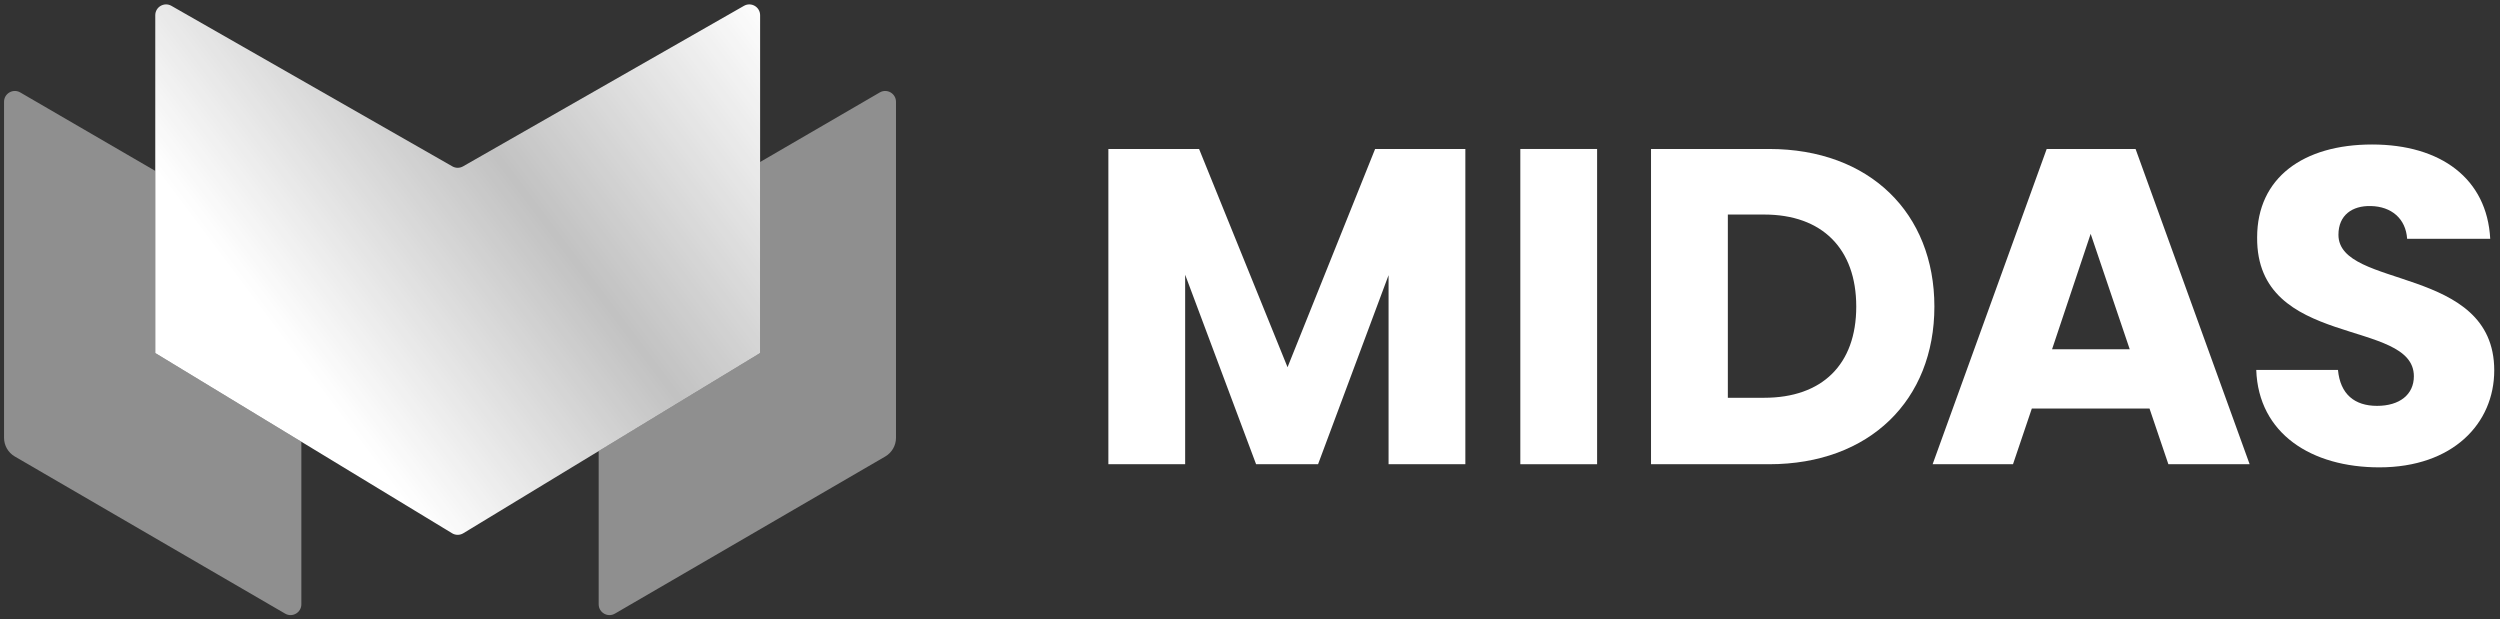
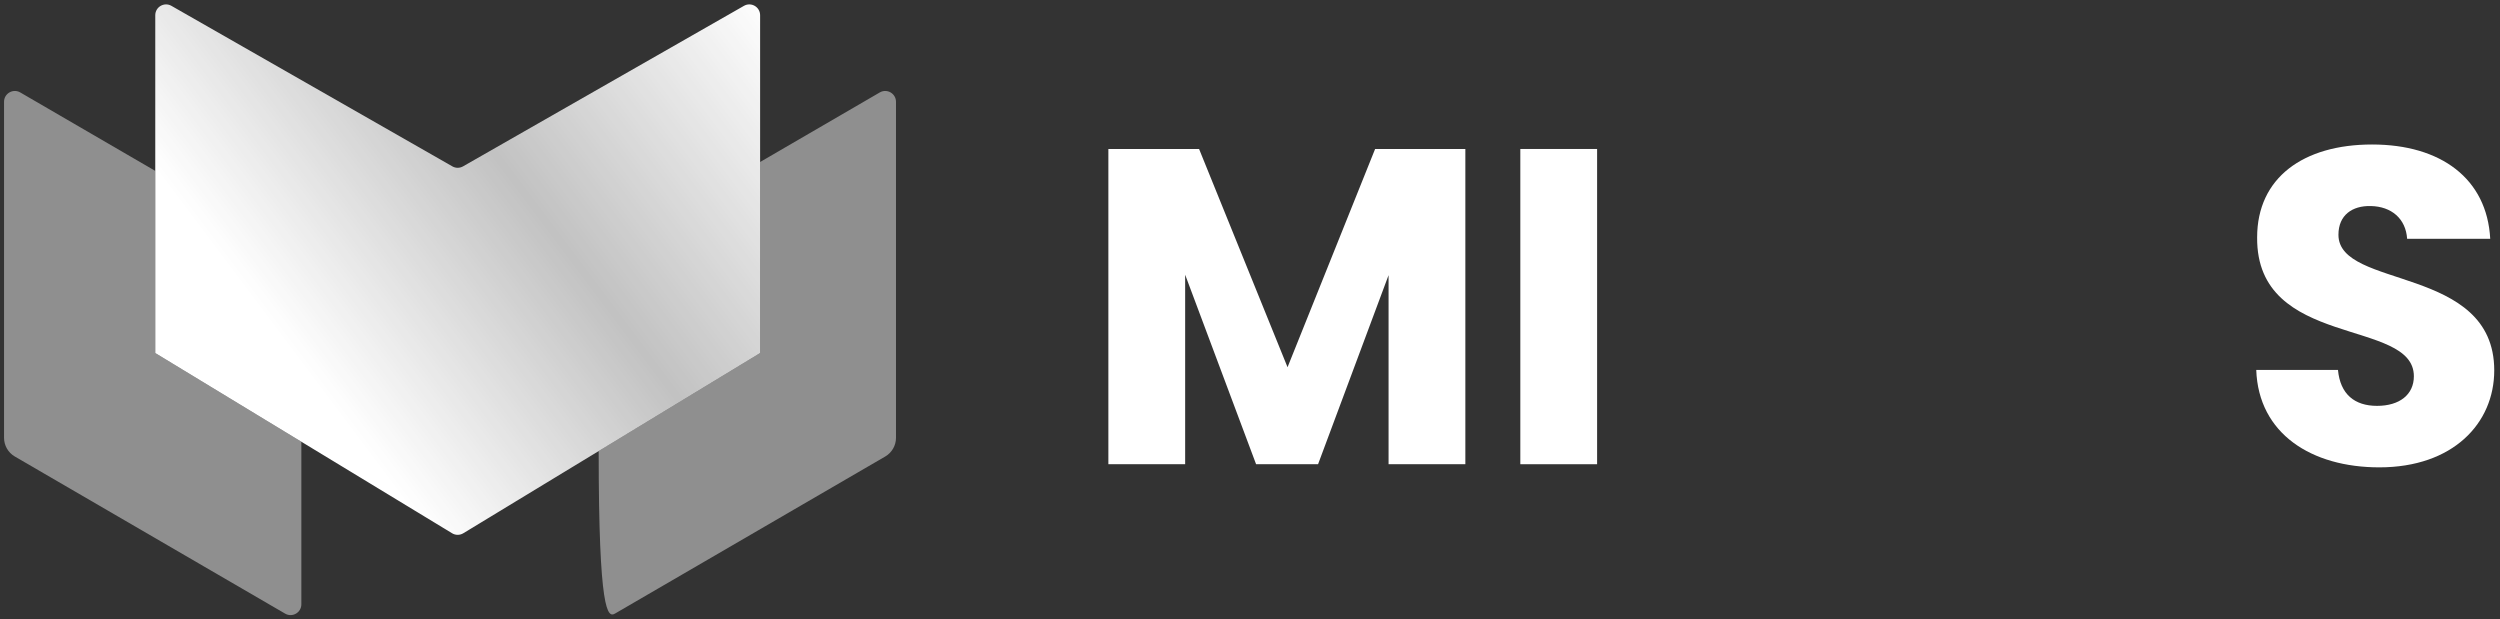
<svg xmlns="http://www.w3.org/2000/svg" width="327" height="81" viewBox="0 0 327 81" fill="none">
  <rect x="0" y="0" width="327" height="81" fill="#333333" stroke="none" />
  <path fill-rule="evenodd" clip-rule="evenodd" d="M39.418 57.779V79.041C39.418 80.13 38.237 80.81 37.295 80.262L1.935 59.709C1.065 59.203 0.529 58.273 0.529 57.266V13.313C0.529 12.224 1.71 11.544 2.652 12.092L20.309 22.355V46.177L39.418 57.779Z" fill="white" fill-opacity="0.45" />
-   <path fill-rule="evenodd" clip-rule="evenodd" d="M78.307 58.997V79.041C78.307 80.13 79.488 80.81 80.43 80.262L115.791 59.709C116.661 59.203 117.196 58.273 117.196 57.266V13.313C117.196 12.224 116.015 11.544 115.074 12.092L99.423 21.189V46.177L78.307 58.997Z" fill="white" fill-opacity="0.45" />
+   <path fill-rule="evenodd" clip-rule="evenodd" d="M78.307 58.997C78.307 80.13 79.488 80.81 80.43 80.262L115.791 59.709C116.661 59.203 117.196 58.273 117.196 57.266V13.313C117.196 12.224 116.015 11.544 115.074 12.092L99.423 21.189V46.177L78.307 58.997Z" fill="white" fill-opacity="0.45" />
  <path d="M20.309 1.991C20.309 0.906 21.48 0.226 22.422 0.764L59.165 21.76C59.599 22.009 60.132 22.009 60.567 21.76L97.31 0.764C98.252 0.226 99.423 0.906 99.423 1.991V46.178L60.599 69.75C60.149 70.024 59.583 70.024 59.133 69.75L20.309 46.178V1.991Z" fill="url(#paint0_linear_392_4663)" />
  <path d="M179.865 19.486L168.41 48.032L156.839 19.486H144.975V60.721H155.018V35.934L164.297 60.721H172.402L181.625 35.99V60.721H191.668V19.486H179.865Z" fill="white" />
  <path d="M198.859 19.486V60.721H208.901V19.486H198.859Z" fill="white" />
-   <path d="M231.405 19.486H215.953V60.721H231.405C244.559 60.721 253.018 52.322 253.018 40.103C253.018 27.885 244.559 19.486 231.405 19.486ZM230.757 52.029H226.002V28.062H230.757C238.336 28.062 242.798 32.524 242.798 40.103C242.798 47.682 238.336 52.029 230.757 52.029Z" fill="white" />
-   <path d="M279.333 19.486H267.707L252.787 60.721H263.3L265.764 53.434H281.155L283.624 60.721H294.253L279.333 19.486ZM268.41 45.684L273.459 30.586L278.569 45.684H268.41Z" fill="white" />
  <path d="M305.868 30.709C305.868 28.124 307.689 26.889 310.098 26.95C312.799 27.005 314.676 28.594 314.853 31.235H325.721C325.306 23.363 319.26 18.9 310.269 18.9C301.278 18.9 295.233 23.246 295.233 31.058C295.117 45.684 315.734 41.571 315.734 49.212C315.734 51.62 313.857 53.087 310.917 53.087C307.977 53.087 306.101 51.559 305.807 48.386H295.117C295.41 56.73 302.341 61.13 311.21 61.13C320.843 61.13 326.247 55.379 326.247 48.447C326.247 34.64 305.868 37.873 305.868 30.709Z" fill="white" />
  <defs>
    <linearGradient id="paint0_linear_392_4663" x1="25.959" y1="54.175" x2="99.423" y2="-0.924" gradientUnits="userSpaceOnUse">
      <stop offset="0.16" stop-color="white" />
      <stop offset="0.56" stop-color="white" stop-opacity="0.7" />
      <stop offset="1" stop-color="white" />
    </linearGradient>
  </defs>
</svg>